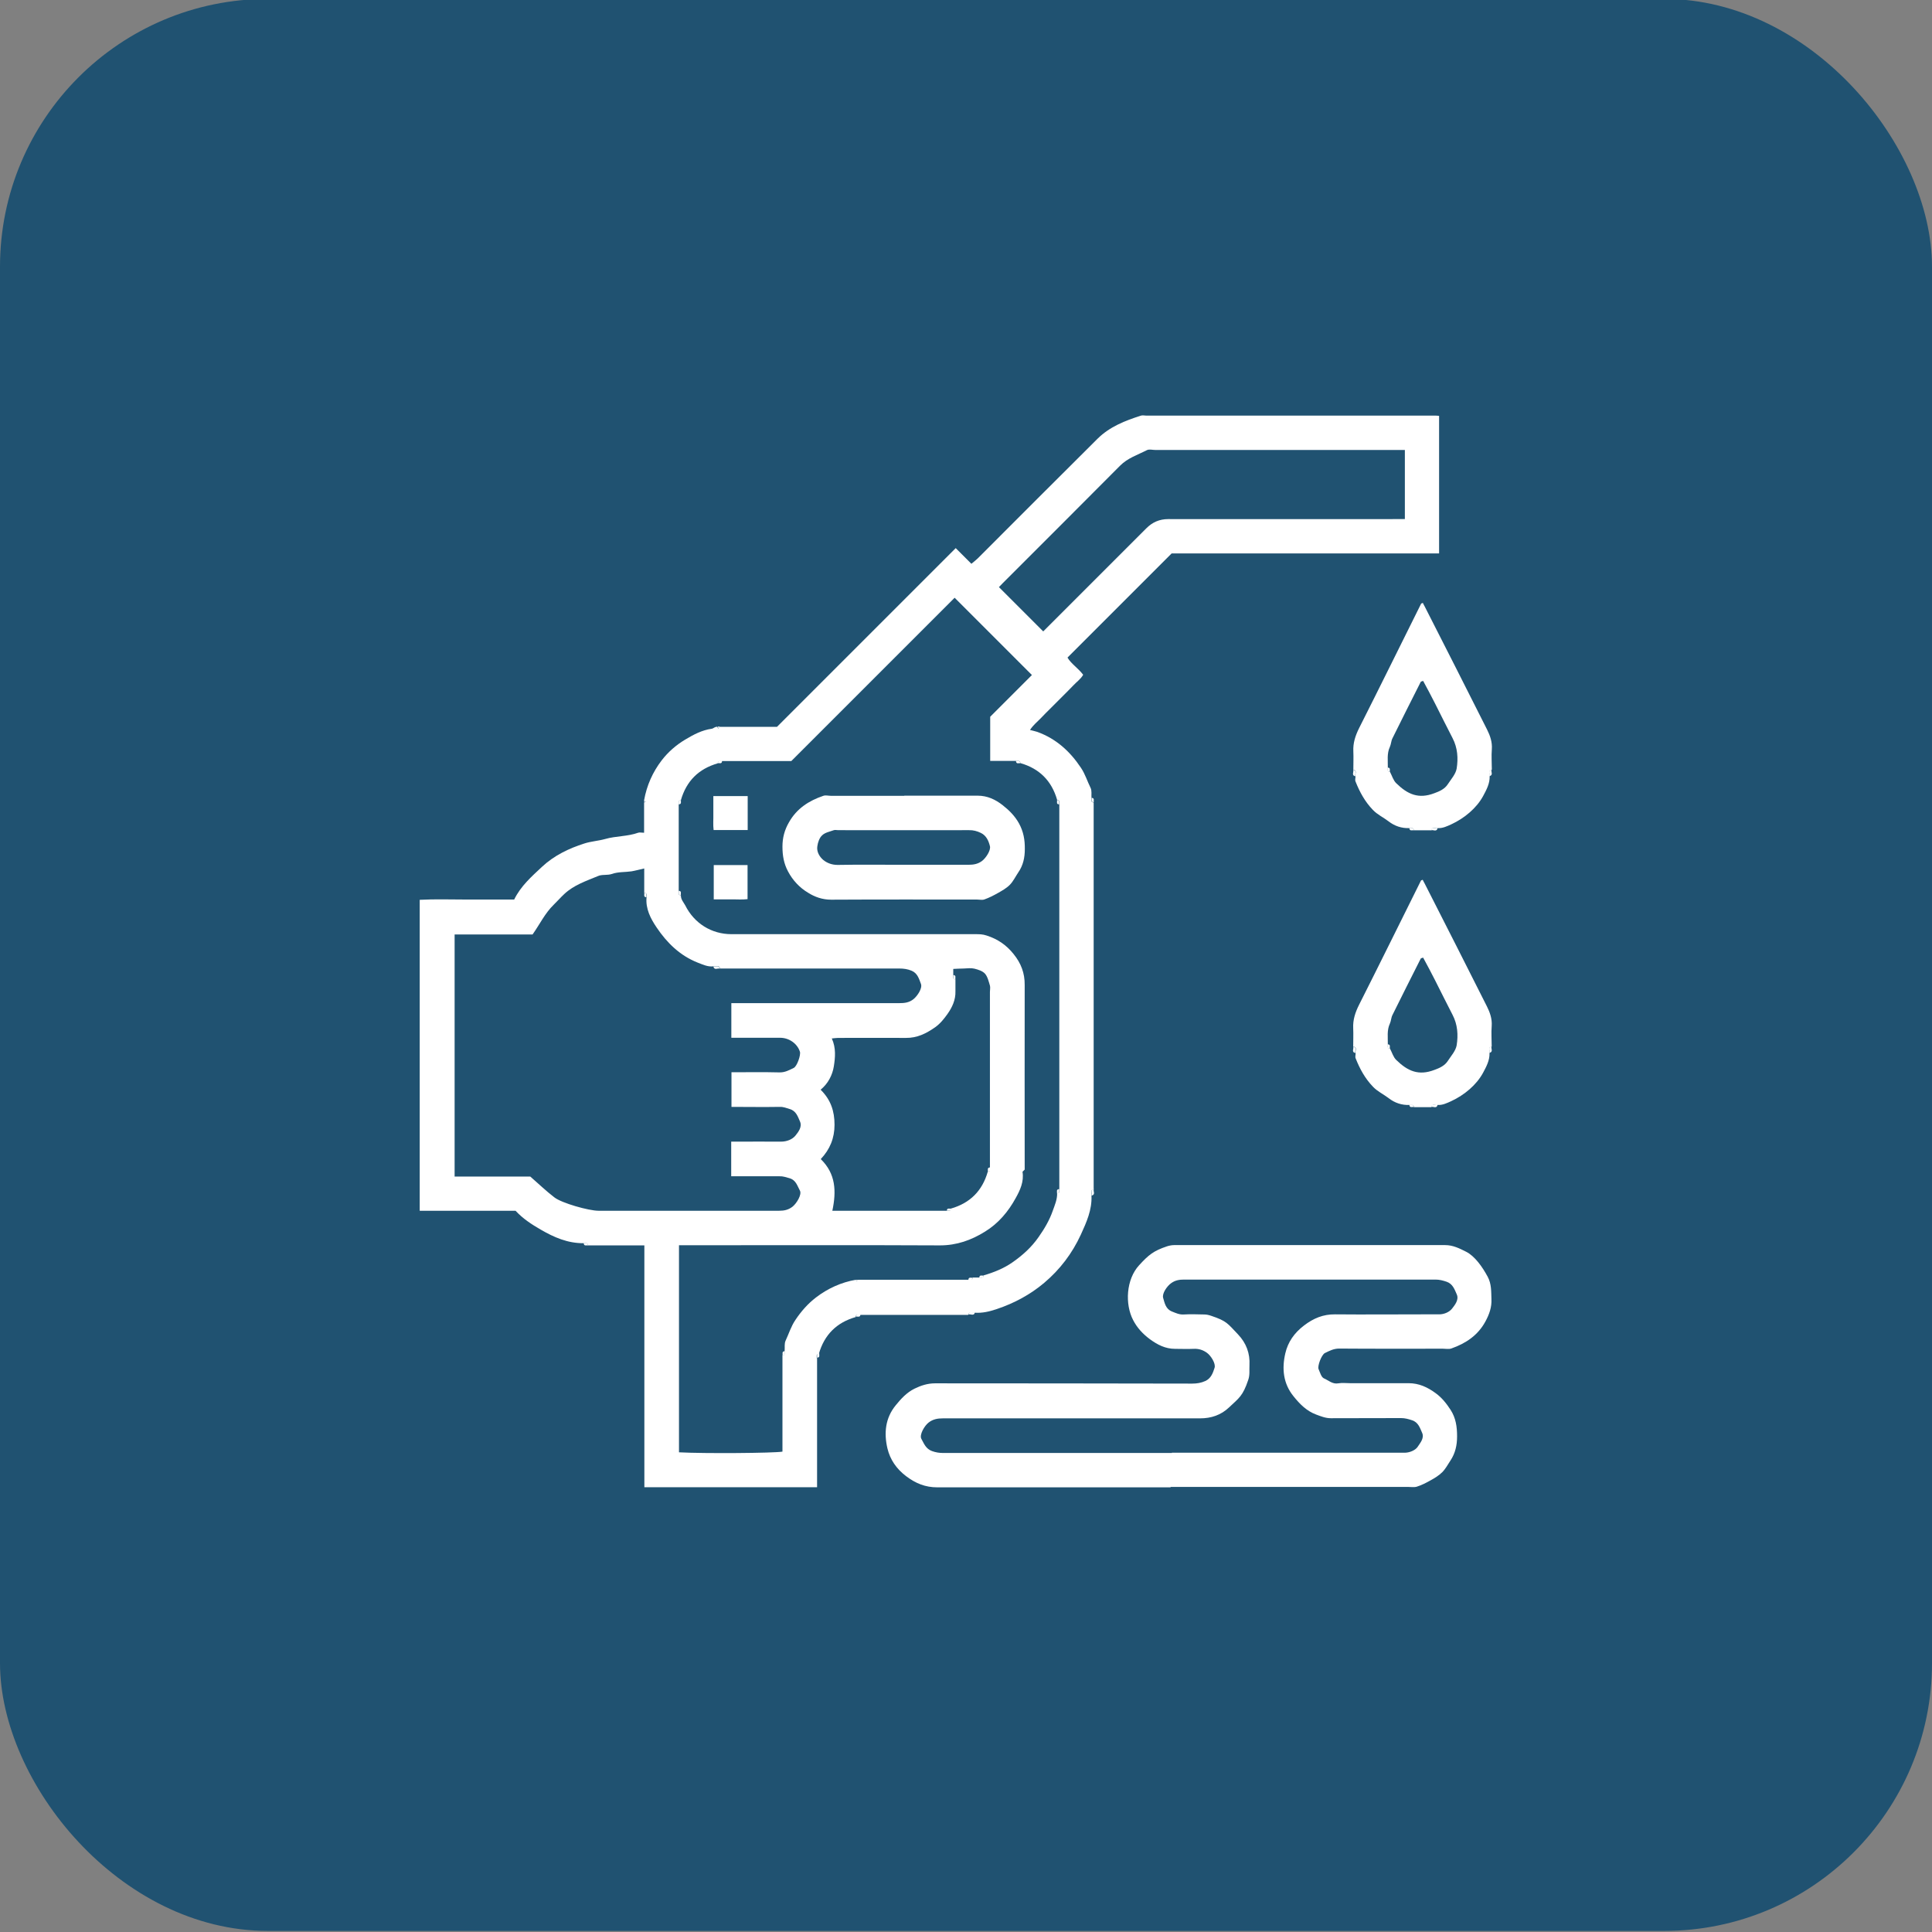
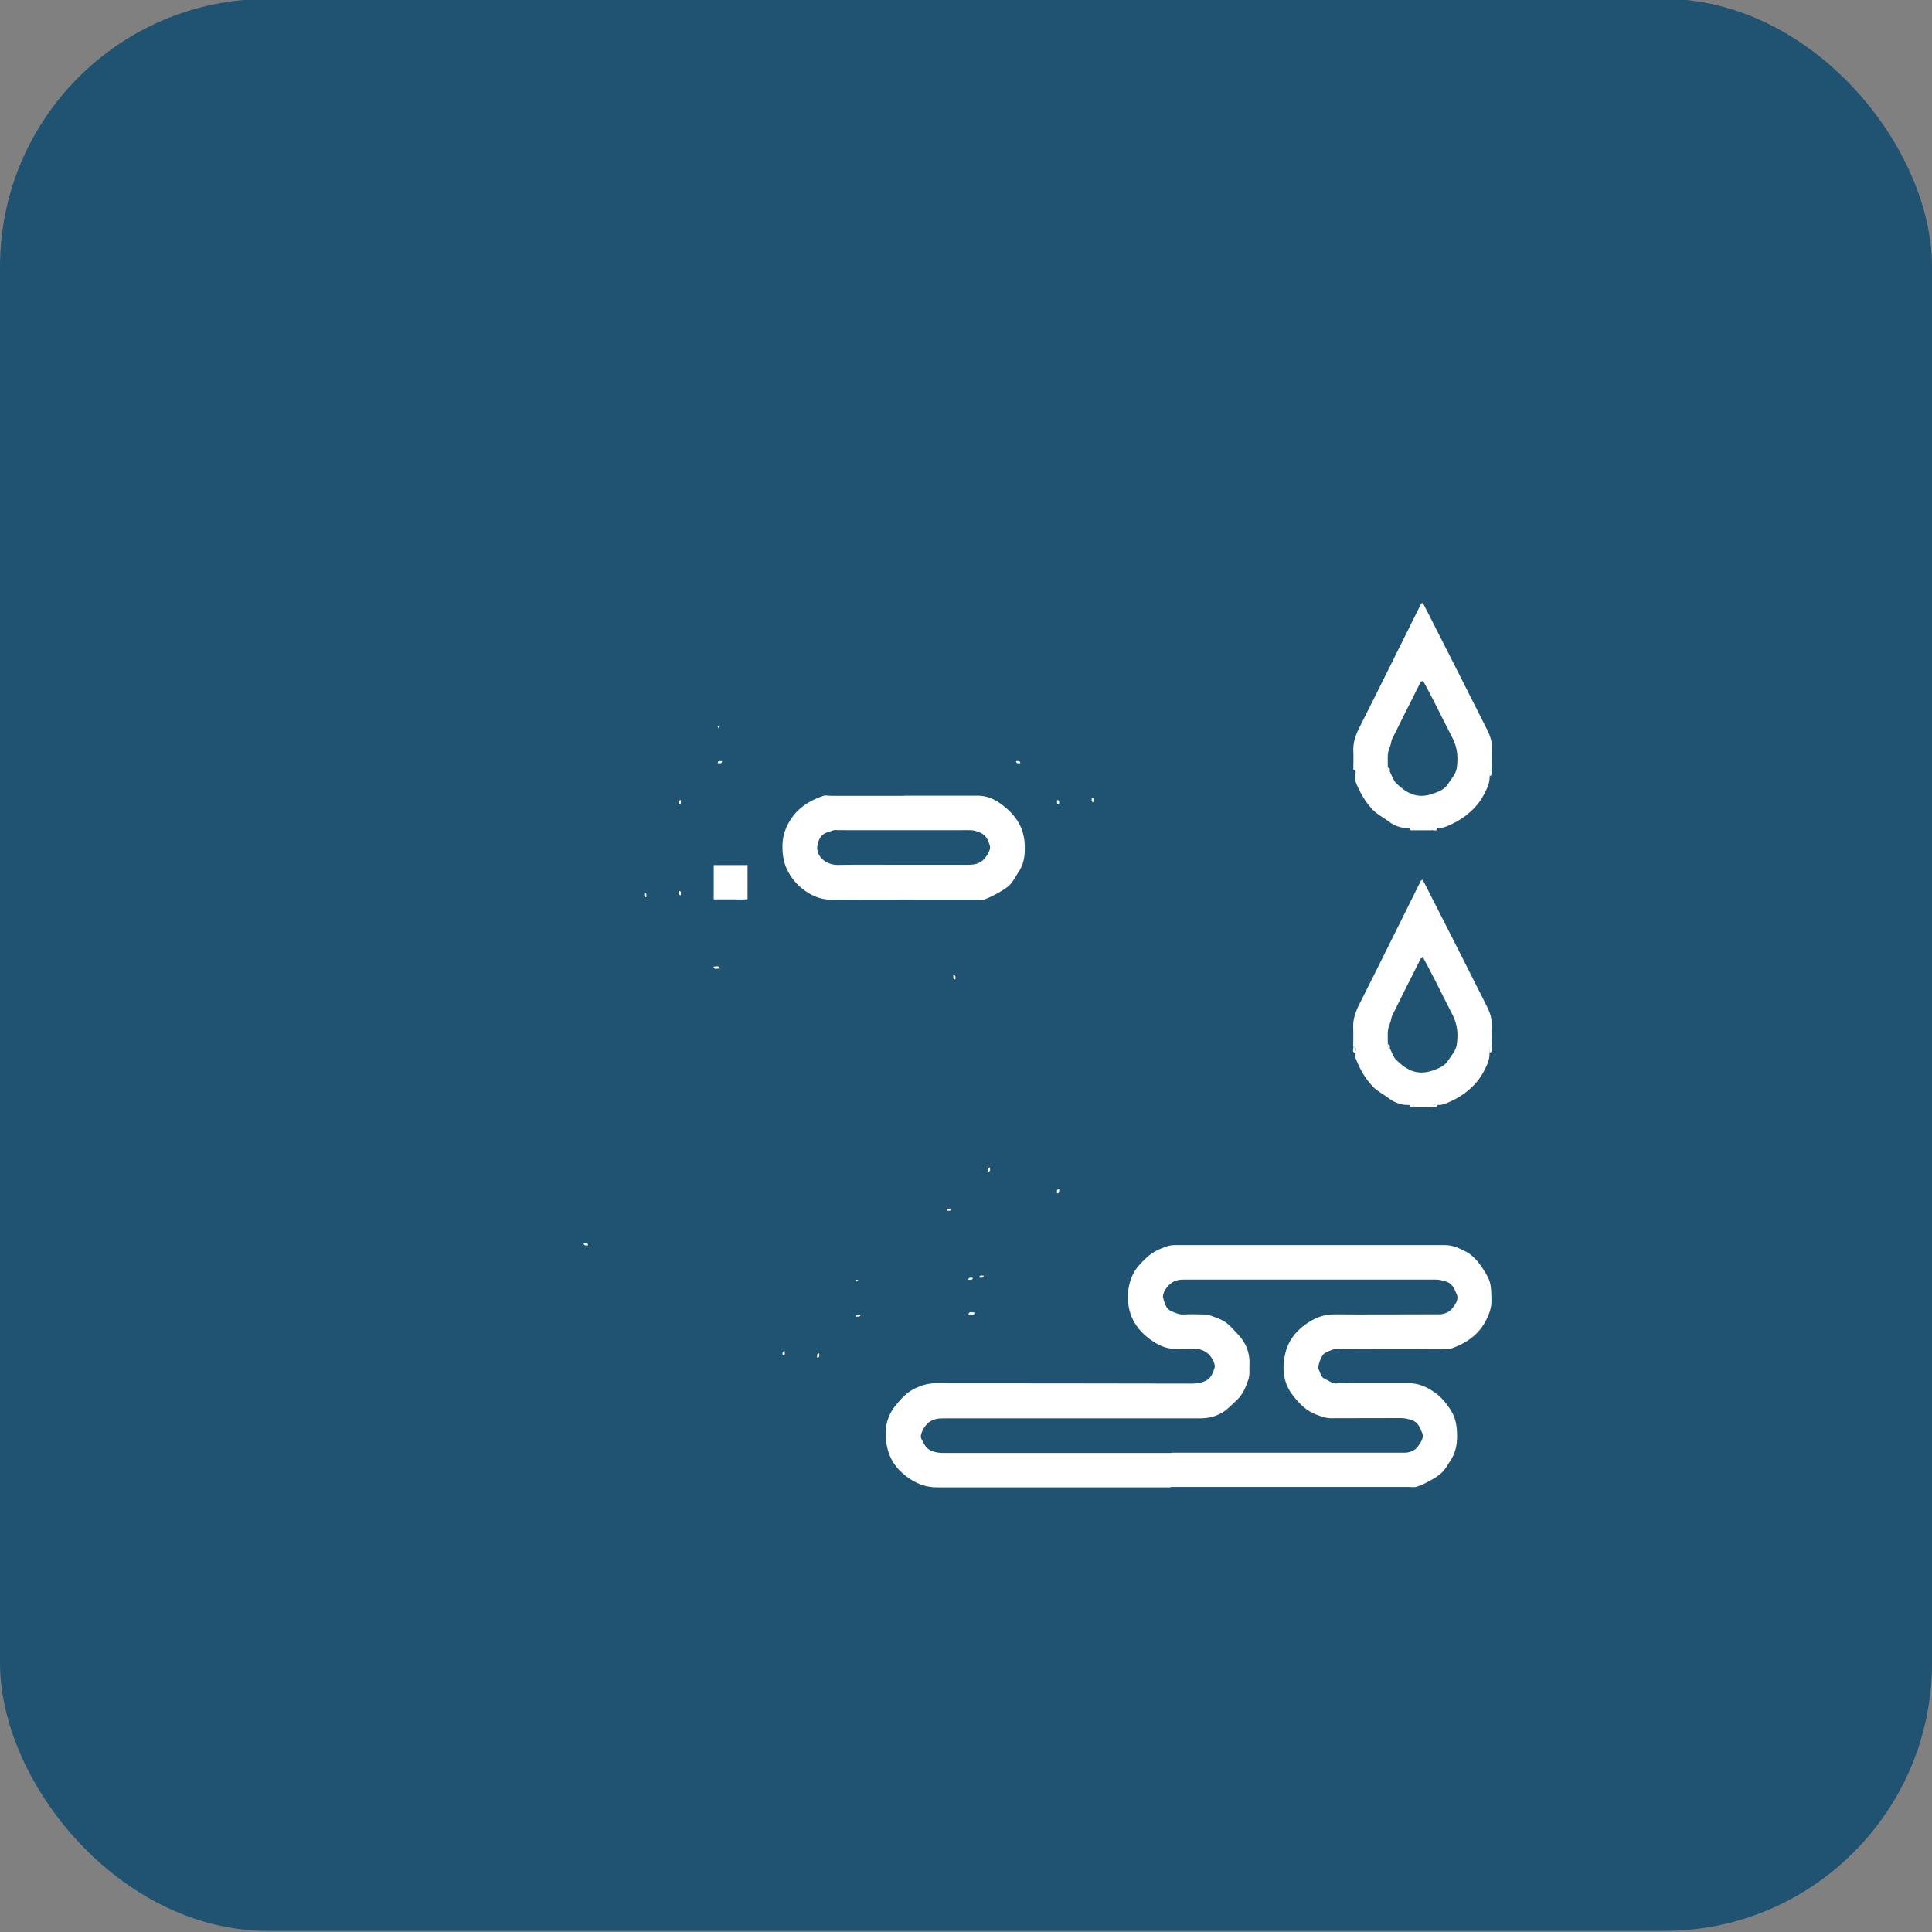
<svg xmlns="http://www.w3.org/2000/svg" id="Ebene_1" data-name="Ebene 1" viewBox="0 0 141.73 141.73">
  <rect x="0" y="0" width="141.73" height="141.73" fill="#808080" stroke="none" />
  <defs>
    <style>
      .cls-1 {
        fill: #fff;
      }

      .cls-2 {
        fill: #205271;
      }
    </style>
  </defs>
  <rect class="cls-2" x="0" y="-.08" width="141.73" height="141.73" rx="19.65" ry="19.65" />
  <g>
-     <path class="cls-1" d="m59.94,99.6v9.5h-12.67v-17.74h-4.14c-.01-.24-.2-.13-.32-.16-1.16.01-2.17-.43-3.15-1-.66-.38-1.29-.79-1.84-1.38h-7.03v-22.81c1.12-.06,2.28-.02,3.43-.02,1.16,0,2.32,0,3.5,0,.48-.99,1.28-1.69,2.05-2.41.88-.82,1.96-1.34,3.09-1.7.49-.16,1.03-.19,1.53-.33.8-.23,1.64-.18,2.42-.46.11-.04.26,0,.44,0v-2.22s.09-.03.13-.05c-.04-.04-.09-.07-.13-.11.19-1.08.63-2.07,1.29-2.93.46-.6,1.05-1.12,1.72-1.52.62-.37,1.23-.7,1.96-.8.12-.02.24-.17.41-.14.02.04.03.09.05.13.04-.04.07-.09.11-.13h4.21c4.32-4.32,8.72-8.72,13.11-13.11.34.34.73.73,1.15,1.15.2-.17.34-.27.46-.39,2.93-2.93,5.86-5.87,8.8-8.79.89-.88,2.02-1.32,3.18-1.69.12-.04.26,0,.39,0,7.08,0,14.16,0,21.24,0,.07,0,.15.01.24.02v10.09h-19.62c-2.57,2.57-5.09,5.09-7.64,7.64.27.46.78.77,1.15,1.26-.17.31-.48.52-.72.78-.25.27-.52.52-.78.79-.28.28-.56.56-.84.84-.26.26-.53.52-.78.79-.25.26-.54.48-.78.85.22.06.38.09.53.14,1.38.5,2.4,1.42,3.21,2.64.31.46.46.98.7,1.46.11.21.05.51.07.76.02.12-.08.3.16.32v28.38c-.31.07-.1.32-.16.48.04,1.03-.36,1.92-.78,2.84-.64,1.39-1.54,2.57-2.69,3.54-1.02.86-2.19,1.49-3.47,1.92-.53.18-1.06.31-1.63.27-.16.06-.4-.15-.48.16h-7.93c-.12.02-.3-.08-.32.16-1.4.4-2.3,1.3-2.7,2.7-.24.01-.13.2-.16.32Zm10.15-27.75c0,.29,0,.58,0,.87.02.63-.24,1.18-.58,1.66-.25.35-.52.7-.91.98-.66.46-1.32.79-2.14.78-1.66-.01-3.33,0-4.99,0-.14,0-.29.03-.45.04.32.7.25,1.4.15,2.04-.1.64-.42,1.27-.97,1.72.75.74,1.02,1.58,1.02,2.57,0,.99-.34,1.81-1.01,2.52,1.11,1.08,1.15,2.37.85,3.79h8.38c.12-.02.3.08.32-.16,1.4-.4,2.3-1.3,2.7-2.7.24-.01.13-.2.16-.32v-12.87c0-.16.04-.33,0-.47-.09-.3-.17-.65-.36-.87-.18-.2-.5-.3-.78-.37-.25-.06-.52-.02-.79-.01-.25,0-.51.02-.76.03v.45c.02.12-.08.3.16.32Zm-22.83-6.34v-1.8c-.36.08-.64.16-.93.21-.48.07-.99.03-1.43.19-.36.12-.74.02-1.04.16-.86.36-1.76.65-2.47,1.32-.27.25-.51.53-.77.78-.64.62-1.02,1.43-1.55,2.18h-5.72v17.76h5.55c.63.55,1.17,1.07,1.77,1.53.54.42,2.52.98,3.24.98,4.41,0,8.82,0,13.24,0,.37,0,.68-.06.99-.3.3-.24.7-.89.54-1.18-.19-.34-.28-.77-.77-.91-.25-.07-.47-.15-.73-.14-1.18,0-2.36,0-3.54,0v-2.54h.4c1.08,0,2.17-.01,3.25,0,.44,0,.84-.17,1.06-.44.2-.25.51-.63.34-1.03-.16-.36-.28-.78-.75-.92-.24-.07-.46-.17-.73-.16-1.18.02-2.37,0-3.55,0v-2.54c1.2,0,2.36-.02,3.52.01.41.01.72-.17,1.05-.33.24-.12.53-.95.45-1.19-.19-.59-.79-1.02-1.45-1.02-1,0-2.01,0-3.01,0h-.57v-2.54h.81c3.83,0,7.66,0,11.49,0,.39,0,.74-.03,1.07-.3.28-.23.66-.79.54-1.11-.14-.37-.25-.79-.69-.97-.29-.12-.58-.16-.89-.16-4.39,0-8.77,0-13.16,0-.07-.31-.32-.1-.48-.16-.42.05-.78-.13-1.15-.27-1.3-.51-2.26-1.45-3.02-2.58-.44-.65-.82-1.37-.74-2.22-.02-.12.08-.3-.16-.32Zm5.71-9.67c-.12.02-.3-.08-.32.16-1.4.4-2.3,1.3-2.7,2.7-.24.01-.13.2-.16.32v6.34c.02.12-.08.3.16.32-.01.3.19.5.32.74.66,1.32,1.93,2.11,3.39,2.11,5.97,0,11.93,0,17.9,0,.27,0,.53,0,.82.1.81.26,1.44.69,1.97,1.35.55.68.83,1.4.82,2.28-.01,4.51,0,9.03,0,13.54l-.16.16c.12.72-.18,1.36-.5,1.93-.54.99-1.27,1.86-2.25,2.46-1.01.63-2.08,1.01-3.31,1.01-6.16-.03-12.31-.01-18.47-.01h-.67v15.19c1.86.1,6.95.06,7.59-.05v-7.06c.24-.01.13-.2.16-.32.02-.26-.03-.55.07-.76.24-.51.4-1.05.72-1.52.42-.63.92-1.2,1.51-1.65.86-.66,1.85-1.11,2.93-1.3.02.04.03.09.05.13.04-.04.07-.09.11-.13h8.09c.12-.02.3.08.32-.16h.48c.12-.02.3.08.32-.16.75-.22,1.48-.51,2.12-.96.73-.51,1.39-1.1,1.91-1.85.43-.61.8-1.24,1.04-1.93.15-.42.33-.83.32-1.28.24-.01.13-.2.16-.32v-28.22c-.02-.12.08-.3-.16-.32-.4-1.4-1.3-2.3-2.7-2.7-.01-.24-.2-.13-.32-.16h-1.89v-3.24c1-1,2.06-2.06,3.06-3.06-1.87-1.87-3.78-3.78-5.67-5.67-3.97,3.97-8,8-11.98,11.98h-5.09Zm50.09-22.83h-18.29c-.21,0-.46-.07-.63.01-.68.35-1.42.58-1.98,1.15-2.85,2.87-5.71,5.72-8.57,8.58-.12.12-.24.25-.31.32,1.1,1.1,2.15,2.15,3.25,3.25.14-.14.32-.32.5-.5,2.35-2.35,4.71-4.71,7.06-7.06.45-.45.96-.68,1.62-.68,5.52.01,11.04,0,16.56,0h.79v-5.07Z" />
    <path class="cls-1" d="m85.88,109.11c-5.71,0-11.41,0-17.12,0-.88,0-1.59-.29-2.29-.82-.71-.54-1.17-1.21-1.37-2.04-.26-1.12-.16-2.22.61-3.16.39-.48.81-.94,1.38-1.22.47-.23.96-.39,1.51-.39,6.29.01,12.58,0,18.86.02.34,0,.65-.05.96-.19.42-.19.56-.59.68-.97.1-.31-.27-.89-.56-1.1-.31-.22-.62-.31-.99-.29-.45.02-.9,0-1.35,0-.71,0-1.29-.3-1.85-.71-.51-.38-.93-.83-1.22-1.39-.62-1.18-.52-3,.44-4.04.69-.75,1.05-1.05,2.04-1.38.16-.05.34-.09.52-.09,6.63,0,13.26,0,19.89,0,.58,0,1.06.25,1.54.49.63.32,1.19,1.11,1.58,1.84.28.53.25,1.08.27,1.63.03.6-.16,1.12-.44,1.64-.55,1.02-1.44,1.61-2.49,1.98-.19.07-.42.02-.63.02-2.54,0-5.07.01-7.61-.01-.41,0-.72.17-1.05.33-.24.12-.56.95-.46,1.18.11.25.2.6.4.68.33.14.62.44,1.05.36.28-.05.58-.01.87-.01,1.43,0,2.85,0,4.28,0,.76,0,1.39.29,2,.74.45.33.78.75,1.08,1.21.39.6.48,1.25.48,1.95,0,.65-.13,1.24-.49,1.78-.19.29-.36.61-.6.85-.24.24-.55.43-.86.6-.32.18-.65.35-1,.46-.19.06-.42.02-.63.02-5.81,0-11.62,0-17.44,0Zm.08-2.54h16.64c.16,0,.32,0,.48,0,.36-.01.75-.19.91-.42.18-.28.51-.64.34-1.03-.16-.36-.28-.78-.74-.93-.27-.09-.52-.16-.81-.16-1.72.01-3.43,0-5.15.01-.39,0-.73-.14-1.08-.27-.7-.26-1.2-.77-1.65-1.33-.77-.94-.87-2.04-.61-3.16.19-.83.66-1.5,1.37-2.04.69-.53,1.41-.83,2.28-.82,2.14.02,4.28,0,6.42,0,.4,0,.79,0,1.19,0,.4.01.79-.18.98-.43.2-.26.51-.64.34-1.03-.16-.36-.29-.77-.74-.93-.27-.09-.52-.16-.81-.16-6.16,0-12.31,0-18.47,0-.34,0-.64.05-.93.26-.3.21-.69.76-.59,1.09.11.38.19.81.64.99.28.11.54.24.87.22.5-.03,1-.01,1.51,0,.17,0,.33.04.51.1,1.13.38,1.19.55,1.96,1.36.6.63.89,1.39.84,2.27-.02.35.04.7-.09,1.07-.4,1.19-.67,1.32-1.41,2.02-.59.56-1.31.8-2.12.8-6.29,0-12.58,0-18.86,0-.4,0-.74.06-1.06.31-.3.23-.69.9-.53,1.19.19.34.32.73.78.9.28.1.54.14.81.14,5.6,0,11.2,0,16.8,0Z" />
    <path class="cls-1" d="m104.98,60.91h-1.27c-.01-.24-.2-.13-.32-.16-.57.02-1.08-.15-1.53-.5-.38-.29-.82-.49-1.15-.84-.58-.6-.97-1.32-1.27-2.08-.05-.11,0-.26,0-.39-.06-.16.15-.4-.16-.48,0-.45.02-.9,0-1.34-.03-.62.15-1.16.43-1.72,1.53-3.03,3.03-6.08,4.54-9.11,0-.02.04-.02.13-.06.04.09.09.18.14.27,1.53,3.01,3.06,6.01,4.57,9.02.22.44.39.91.35,1.44-.04.5,0,1,0,1.5-.31.07-.1.32-.16.48.02.54-.24,1.01-.48,1.46-.48.88-1.36,1.62-2.33,2.07-.31.14-.63.3-.99.28-.16.06-.4-.15-.48.16Zm-3.01-4.28c.15.28.24.62.46.83.84.82,1.64,1.17,2.79.73.36-.13.76-.3.99-.66.24-.37.58-.74.65-1.15.12-.75.07-1.52-.3-2.23-.44-.85-.86-1.7-1.29-2.55-.28-.56-.58-1.11-.87-1.65-.1.04-.17.04-.18.08-.69,1.37-1.39,2.75-2.07,4.13-.1.19-.1.44-.19.63-.23.49-.14,1.01-.15,1.52.02.12-.08.3.16.32Z" />
    <path class="cls-1" d="m99.27,76.77c0-.45.02-.9,0-1.34-.03-.62.15-1.16.43-1.72,1.53-3.03,3.03-6.08,4.54-9.11,0-.02.04-.02.13-.06.04.09.09.18.14.27,1.53,3.01,3.06,6.01,4.57,9.02.22.44.39.91.35,1.44-.04.5,0,1,0,1.5-.31.07-.1.32-.16.48.02.54-.24,1.01-.48,1.46-.48.88-1.36,1.62-2.33,2.07-.31.14-.63.3-.99.28-.16.06-.4-.15-.48.16h-1.27c-.01-.24-.2-.13-.32-.16-.57.02-1.08-.15-1.53-.5-.38-.29-.82-.49-1.15-.84-.58-.6-.97-1.32-1.27-2.08-.05-.11,0-.26,0-.39-.06-.16.15-.4-.16-.48Zm2.54-.16c.02.12-.08.3.16.32.15.28.24.62.46.83.84.82,1.64,1.17,2.79.73.36-.13.76-.3.99-.66.24-.37.58-.74.65-1.15.12-.75.07-1.52-.3-2.23-.44-.85-.86-1.7-1.29-2.55-.28-.56-.58-1.11-.87-1.65-.1.04-.17.04-.18.08-.69,1.37-1.39,2.75-2.07,4.13-.1.19-.1.44-.19.63-.23.49-.14,1.01-.15,1.52Z" />
    <path class="cls-1" d="m109.26,56.94c.06-.16-.15-.4.16-.48-.06.16.15.4-.16.48Z" />
    <path class="cls-1" d="m104.98,81.21c.07-.31.32-.1.48-.16-.07.31-.32.1-.48.16Z" />
    <path class="cls-1" d="m109.26,77.24c.06-.16-.15-.4.16-.48-.06.16.15.4-.16.48Z" />
    <path class="cls-1" d="m99.27,76.77c.31.07.1.32.16.48-.31-.07-.1-.32-.16-.48Z" />
-     <path class="cls-1" d="m99.27,56.47c.31.07.1.32.16.48-.31-.07-.1-.32-.16-.48Z" />
    <path class="cls-1" d="m104.98,60.91c.07-.31.32-.1.48-.16-.07.31-.32.1-.48.16Z" />
-     <path class="cls-1" d="m80.08,87.71c.06-.16-.15-.4.16-.48-.06.16.15.4-.16.48Z" />
    <path class="cls-1" d="m71.04,96.43c.07-.31.32-.1.48-.16-.07.31-.32.1-.48.16Z" />
    <path class="cls-1" d="m103.39,60.75c.12.02.3-.08.32.16-.12-.02-.3.08-.32-.16Z" />
    <path class="cls-1" d="m59.94,99.6c.02-.12-.08-.3.16-.32-.02.12.08.3-.16.32Z" />
    <path class="cls-1" d="m103.39,81.05c.12.02.3-.08.32.16-.12-.02-.3.08-.32-.16Z" />
    <path class="cls-1" d="m80.24,58.85c-.24-.01-.13-.2-.16-.32.24.01.13.2.16.32Z" />
    <path class="cls-1" d="m42.82,91.2c.12.02.3-.08.32.16-.12-.02-.3.08-.32-.16Z" />
    <path class="cls-1" d="m62.8,96.59c.01-.24.2-.13.32-.16-.01.24-.2.13-.32.16Z" />
    <path class="cls-1" d="m52.81,53.3s-.07.09-.11.13c-.02-.04-.03-.09-.05-.13h.16Z" />
-     <path class="cls-1" d="m47.26,58.69s.09.07.13.11c-.04.02-.09.03-.13.05v-.16Z" />
    <path class="cls-1" d="m52.81,71.06c-.16-.06-.4.15-.48-.16.16.06.4-.15.48.16Z" />
    <path class="cls-1" d="m49.79,65.35c.24.01.13.2.16.32-.24-.01-.13-.2-.16-.32Z" />
    <path class="cls-1" d="m52.97,55.83c-.01.24-.2.13-.32.16.01-.24.2-.13.32-.16Z" />
    <path class="cls-1" d="m77.7,59.01c-.24-.01-.13-.2-.16-.32.24.01.13.2.16.32Z" />
    <path class="cls-1" d="m69.93,71.53c.24.01.13.2.16.32-.24-.01-.13-.2-.16-.32Z" />
    <path class="cls-1" d="m49.95,58.69c-.02.12.08.3-.16.32.02-.12-.08-.3.16-.32Z" />
-     <path class="cls-1" d="m72.47,85.96c.02-.12-.08-.3.16-.32-.02.12.08.3-.16.32Z" />
+     <path class="cls-1" d="m72.47,85.96c.02-.12-.08-.3.16-.32-.02.12.08.3-.16.32" />
    <path class="cls-1" d="m57.41,99.44c.02-.12-.08-.3.16-.32-.02.12.08.3-.16.32Z" />
    <path class="cls-1" d="m77.54,87.55c.02-.12-.08-.3.16-.32-.02.12.08.3-.16.32Z" />
    <path class="cls-1" d="m69.46,88.82c.01-.24.2-.13.32-.16-.01.24-.2.13-.32.16Z" />
    <path class="cls-1" d="m74.85,55.99c-.12-.02-.3.08-.32-.16.12.02.3-.08.32.16Z" />
    <path class="cls-1" d="m71.84,93.73c.01-.24.2-.13.32-.16-.01.24-.2.13-.32.16Z" />
    <path class="cls-1" d="m71.04,93.89c.01-.24.2-.13.32-.16-.01.24-.2.13-.32.16Z" />
    <path class="cls-1" d="m47.42,65.82c-.24-.01-.13-.2-.16-.32.24.01.13.2.16.32Z" />
    <path class="cls-1" d="m62.8,93.89h.16s-.07.09-.11.13c-.02-.04-.03-.09-.05-.13Z" />
    <path class="cls-1" d="m75.16,85.8l-.16.16.16-.16Z" />
    <path class="cls-1" d="m101.8,56.31c.24.01.13.2.16.32-.24-.01-.13-.2-.16-.32Z" />
    <path class="cls-1" d="m101.8,76.61c.24.01.13.2.16.32-.24-.01-.13-.2-.16-.32Z" />
    <path class="cls-1" d="m66.33,58.37c1.8,0,3.59,0,5.39,0,.71,0,1.31.28,1.85.71.47.37.88.78,1.18,1.32.33.6.44,1.21.43,1.89,0,.62-.12,1.19-.48,1.71-.21.31-.37.66-.63.92-.24.24-.56.42-.86.59-.32.18-.65.35-.99.47-.16.06-.37.01-.55.01-3.57,0-7.13-.01-10.7.01-.64,0-1.2-.2-1.69-.51-.62-.37-1.12-.9-1.47-1.56-.31-.58-.41-1.17-.41-1.82,0-.65.15-1.22.48-1.79.57-1.01,1.46-1.58,2.52-1.94.17-.06.37,0,.55,0h5.39Zm-.13,5.07c1.61,0,3.22,0,4.84,0,.37,0,.69-.05,1-.28.28-.21.66-.78.58-1.09-.1-.4-.27-.78-.67-.97-.27-.13-.55-.21-.87-.2-3.2.01-6.39,0-9.59,0-.11,0-.22-.03-.32,0-.3.11-.65.17-.86.38-.2.18-.31.51-.35.79-.07.41.16.79.45,1.03.28.22.63.35,1.04.35,1.58-.03,3.17-.01,4.76-.01Z" />
    <path class="cls-1" d="m52.36,63.46h2.48v2.5c-.38.05-.79.01-1.2.02-.42,0-.84,0-1.28,0v-2.52Z" />
-     <path class="cls-1" d="m54.85,58.4v2.49h-2.5c-.05-.38-.01-.79-.02-1.21,0-.42,0-.84,0-1.28h2.52Z" />
  </g>
</svg>